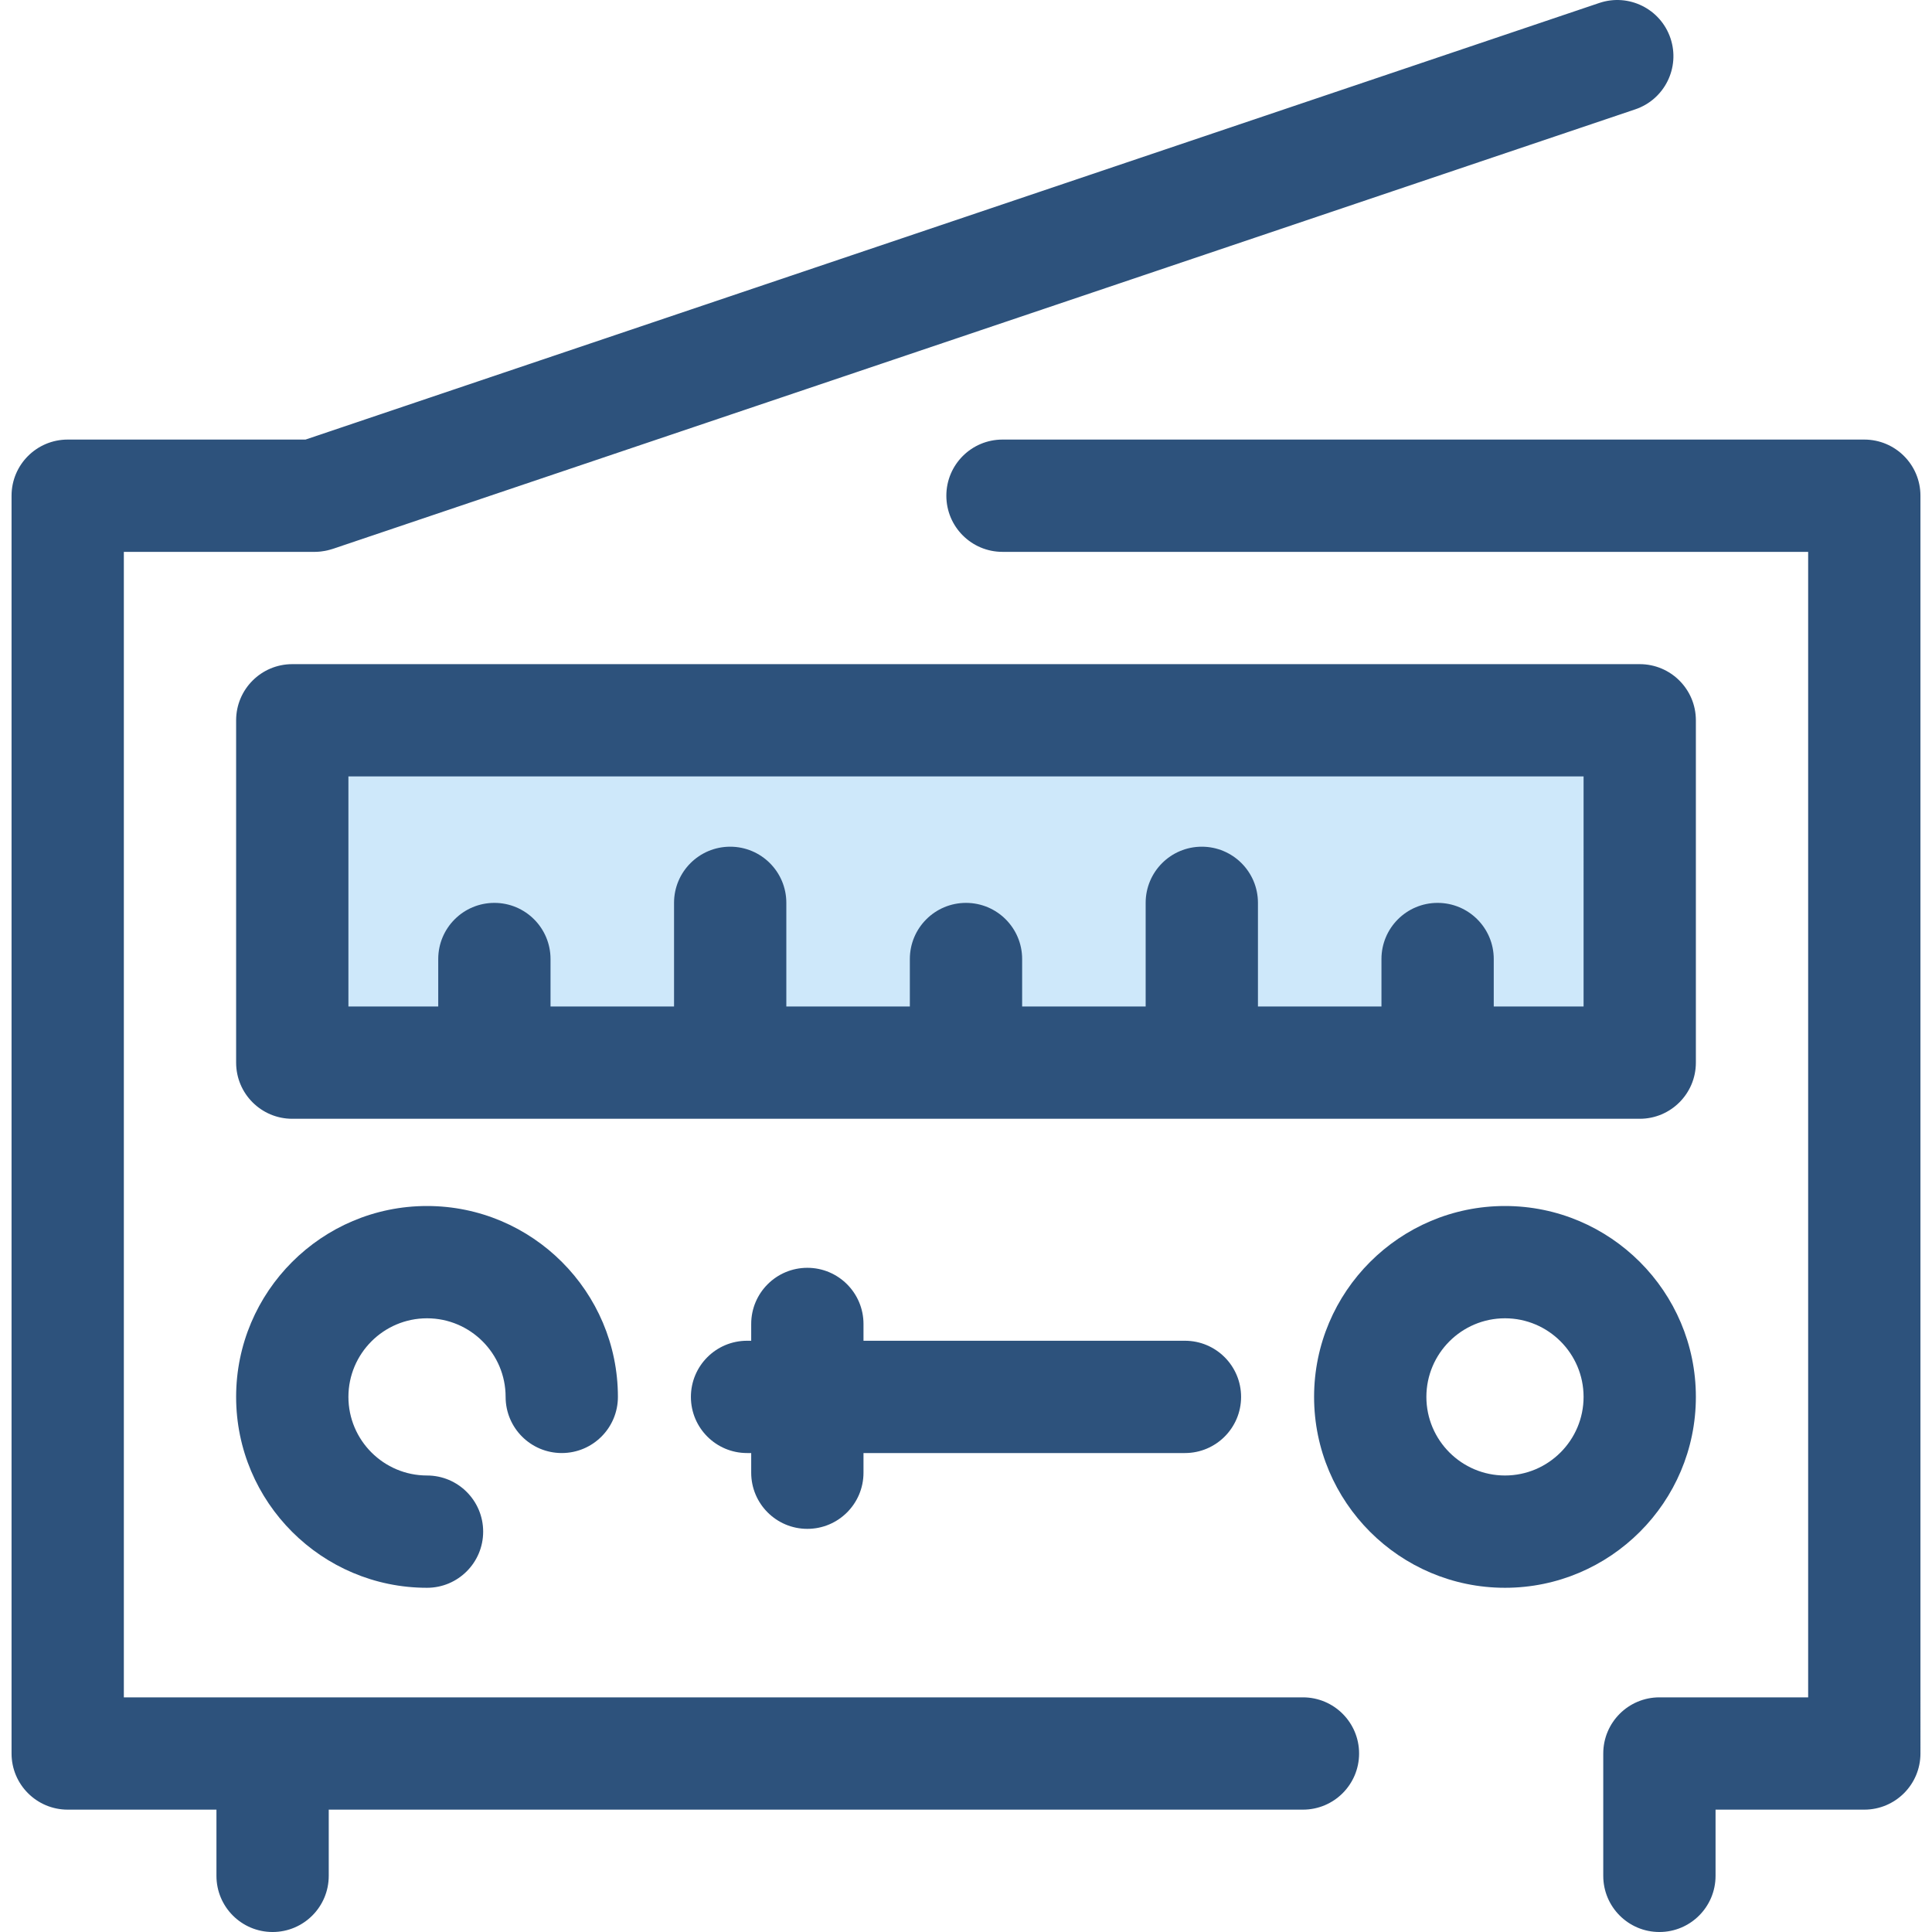
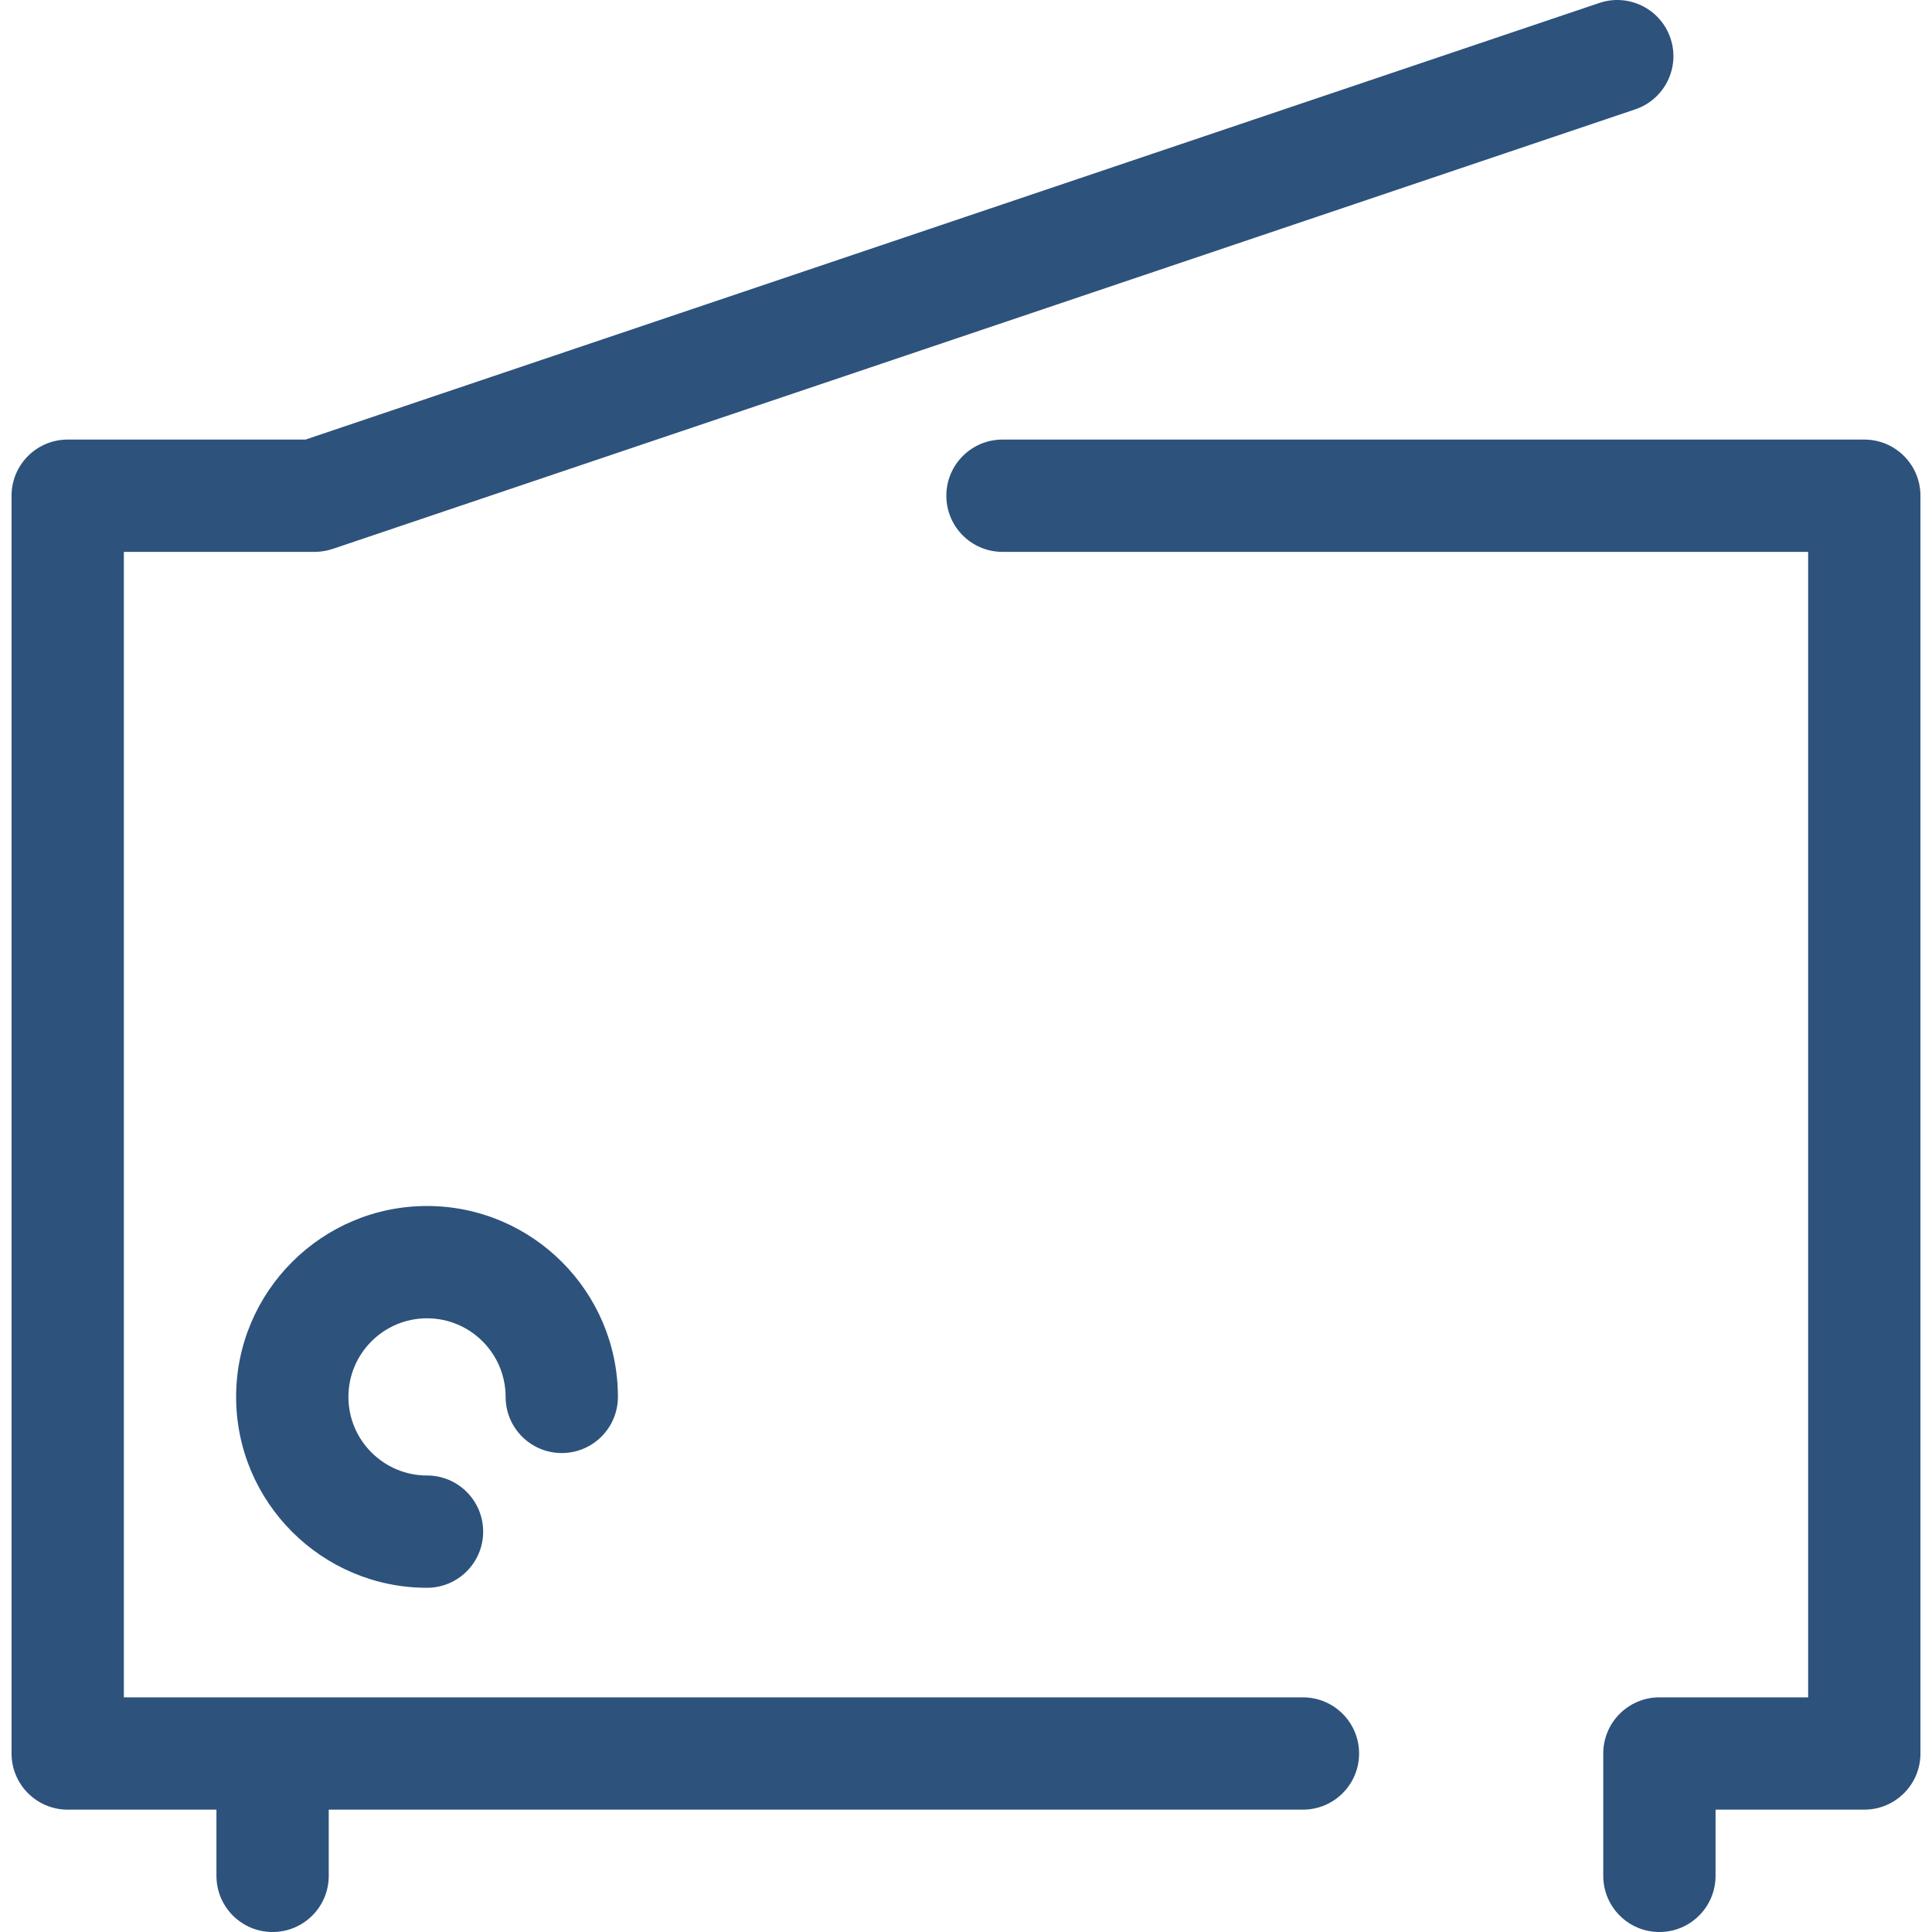
<svg xmlns="http://www.w3.org/2000/svg" version="1.1" id="Layer_1" viewBox="0 0 512 512" xml:space="preserve">
-   <rect x="77.458" y="190.879" style="fill:#CEE8FA;" width="357.089" height="90.724" />
  <g>
-     <path style="fill:#2D527C;" d="M434.544,176.006H77.455c-8.218,0-14.879,6.661-14.879,14.879v90.724   c0,8.217,6.661,14.879,14.879,14.879h357.089c8.218,0,14.879-6.661,14.879-14.879v-90.724   C449.423,182.667,442.762,176.006,434.544,176.006z M419.666,266.73H395.86v-12.578c0-8.218-6.661-14.879-14.879-14.879   s-14.879,6.661-14.879,14.879v12.578h-32.733v-27.466c0-8.218-6.661-14.879-14.879-14.879s-14.879,6.661-14.879,14.879v27.466   h-32.733v-12.578c0-8.217-6.661-14.879-14.879-14.879s-14.879,6.661-14.879,14.879v12.578h-32.733v-27.466   c0-8.218-6.661-14.879-14.879-14.879s-14.879,6.661-14.879,14.879v27.466h-32.733v-12.578c0-8.217-6.661-14.879-14.879-14.879   s-14.879,6.661-14.879,14.879v12.578H92.334v-60.967h327.331V266.73z" />
    <path style="fill:#2D527C;" d="M113.164,420.78c-27.895,0-50.588-22.693-50.588-50.588c0-27.895,22.693-50.588,50.588-50.588   s50.588,22.693,50.588,50.588c0,8.217-6.661,14.879-14.879,14.879s-14.879-6.661-14.879-14.879c0-11.486-9.344-20.83-20.83-20.83   s-20.83,9.344-20.83,20.83s9.344,20.83,20.83,20.83c8.218,0,14.879,6.661,14.879,14.879   C128.043,414.119,121.382,420.78,113.164,420.78z" />
-     <path style="fill:#2D527C;" d="M398.835,420.78c-27.895,0-50.588-22.693-50.588-50.588c0-27.895,22.693-50.588,50.588-50.588   c27.895,0,50.588,22.693,50.588,50.588C449.423,398.087,426.73,420.78,398.835,420.78z M398.835,349.362   c-11.486,0-20.83,9.344-20.83,20.83s9.344,20.83,20.83,20.83s20.83-9.344,20.83-20.83S410.322,349.362,398.835,349.362z" />
-     <path style="fill:#2D527C;" d="M314.022,355.314h-85.188v-4.452c0-8.217-6.661-14.879-14.879-14.879   c-8.217,0-14.879,6.661-14.879,14.879v4.452h-1.1c-8.218,0-14.879,6.661-14.879,14.879s6.661,14.879,14.879,14.879h1.1v5.211   c0,8.218,6.661,14.879,14.879,14.879c8.218,0,14.879-6.661,14.879-14.879v-5.211h85.188c8.217,0,14.879-6.661,14.879-14.879   S322.24,355.314,314.022,355.314z" />
    <path style="fill:#2D527C;" d="M442.69,10.125c-2.628-7.786-11.07-11.965-18.854-9.341L80.964,116.491H17.941   c-8.218,0-14.879,6.661-14.879,14.879v333.325c0,8.218,6.661,14.879,14.879,14.879h39.42v17.548   c0,8.218,6.661,14.879,14.879,14.879s14.879-6.661,14.879-14.879v-17.548h258.174c8.217,0,14.879-6.661,14.879-14.879   s-6.661-14.879-14.879-14.879H32.819V146.249h50.475c0.037,0,0.074,0.004,0.112,0.004c0.47,0,0.942-0.03,1.416-0.076   c0.119-0.012,0.235-0.03,0.353-0.043c0.321-0.039,0.644-0.086,0.966-0.147c0.18-0.034,0.359-0.07,0.537-0.11   c0.247-0.057,0.494-0.121,0.739-0.19c0.205-0.058,0.411-0.113,0.613-0.179c0.045-0.015,0.089-0.024,0.135-0.039L433.351,28.981   C441.137,26.352,445.318,17.911,442.69,10.125z" />
    <path style="fill:#2D527C;" d="M494.059,116.491H265.671c-8.217,0-14.879,6.661-14.879,14.879s6.661,14.879,14.879,14.879H479.18   v303.567h-39.42c-8.218,0-14.879,6.661-14.879,14.879v32.427c0,8.218,6.661,14.879,14.879,14.879s14.879-6.661,14.879-14.879   v-17.548h39.42c8.217,0,14.879-6.661,14.879-14.879V131.37C508.938,123.152,502.277,116.491,494.059,116.491z" />
  </g>
</svg>